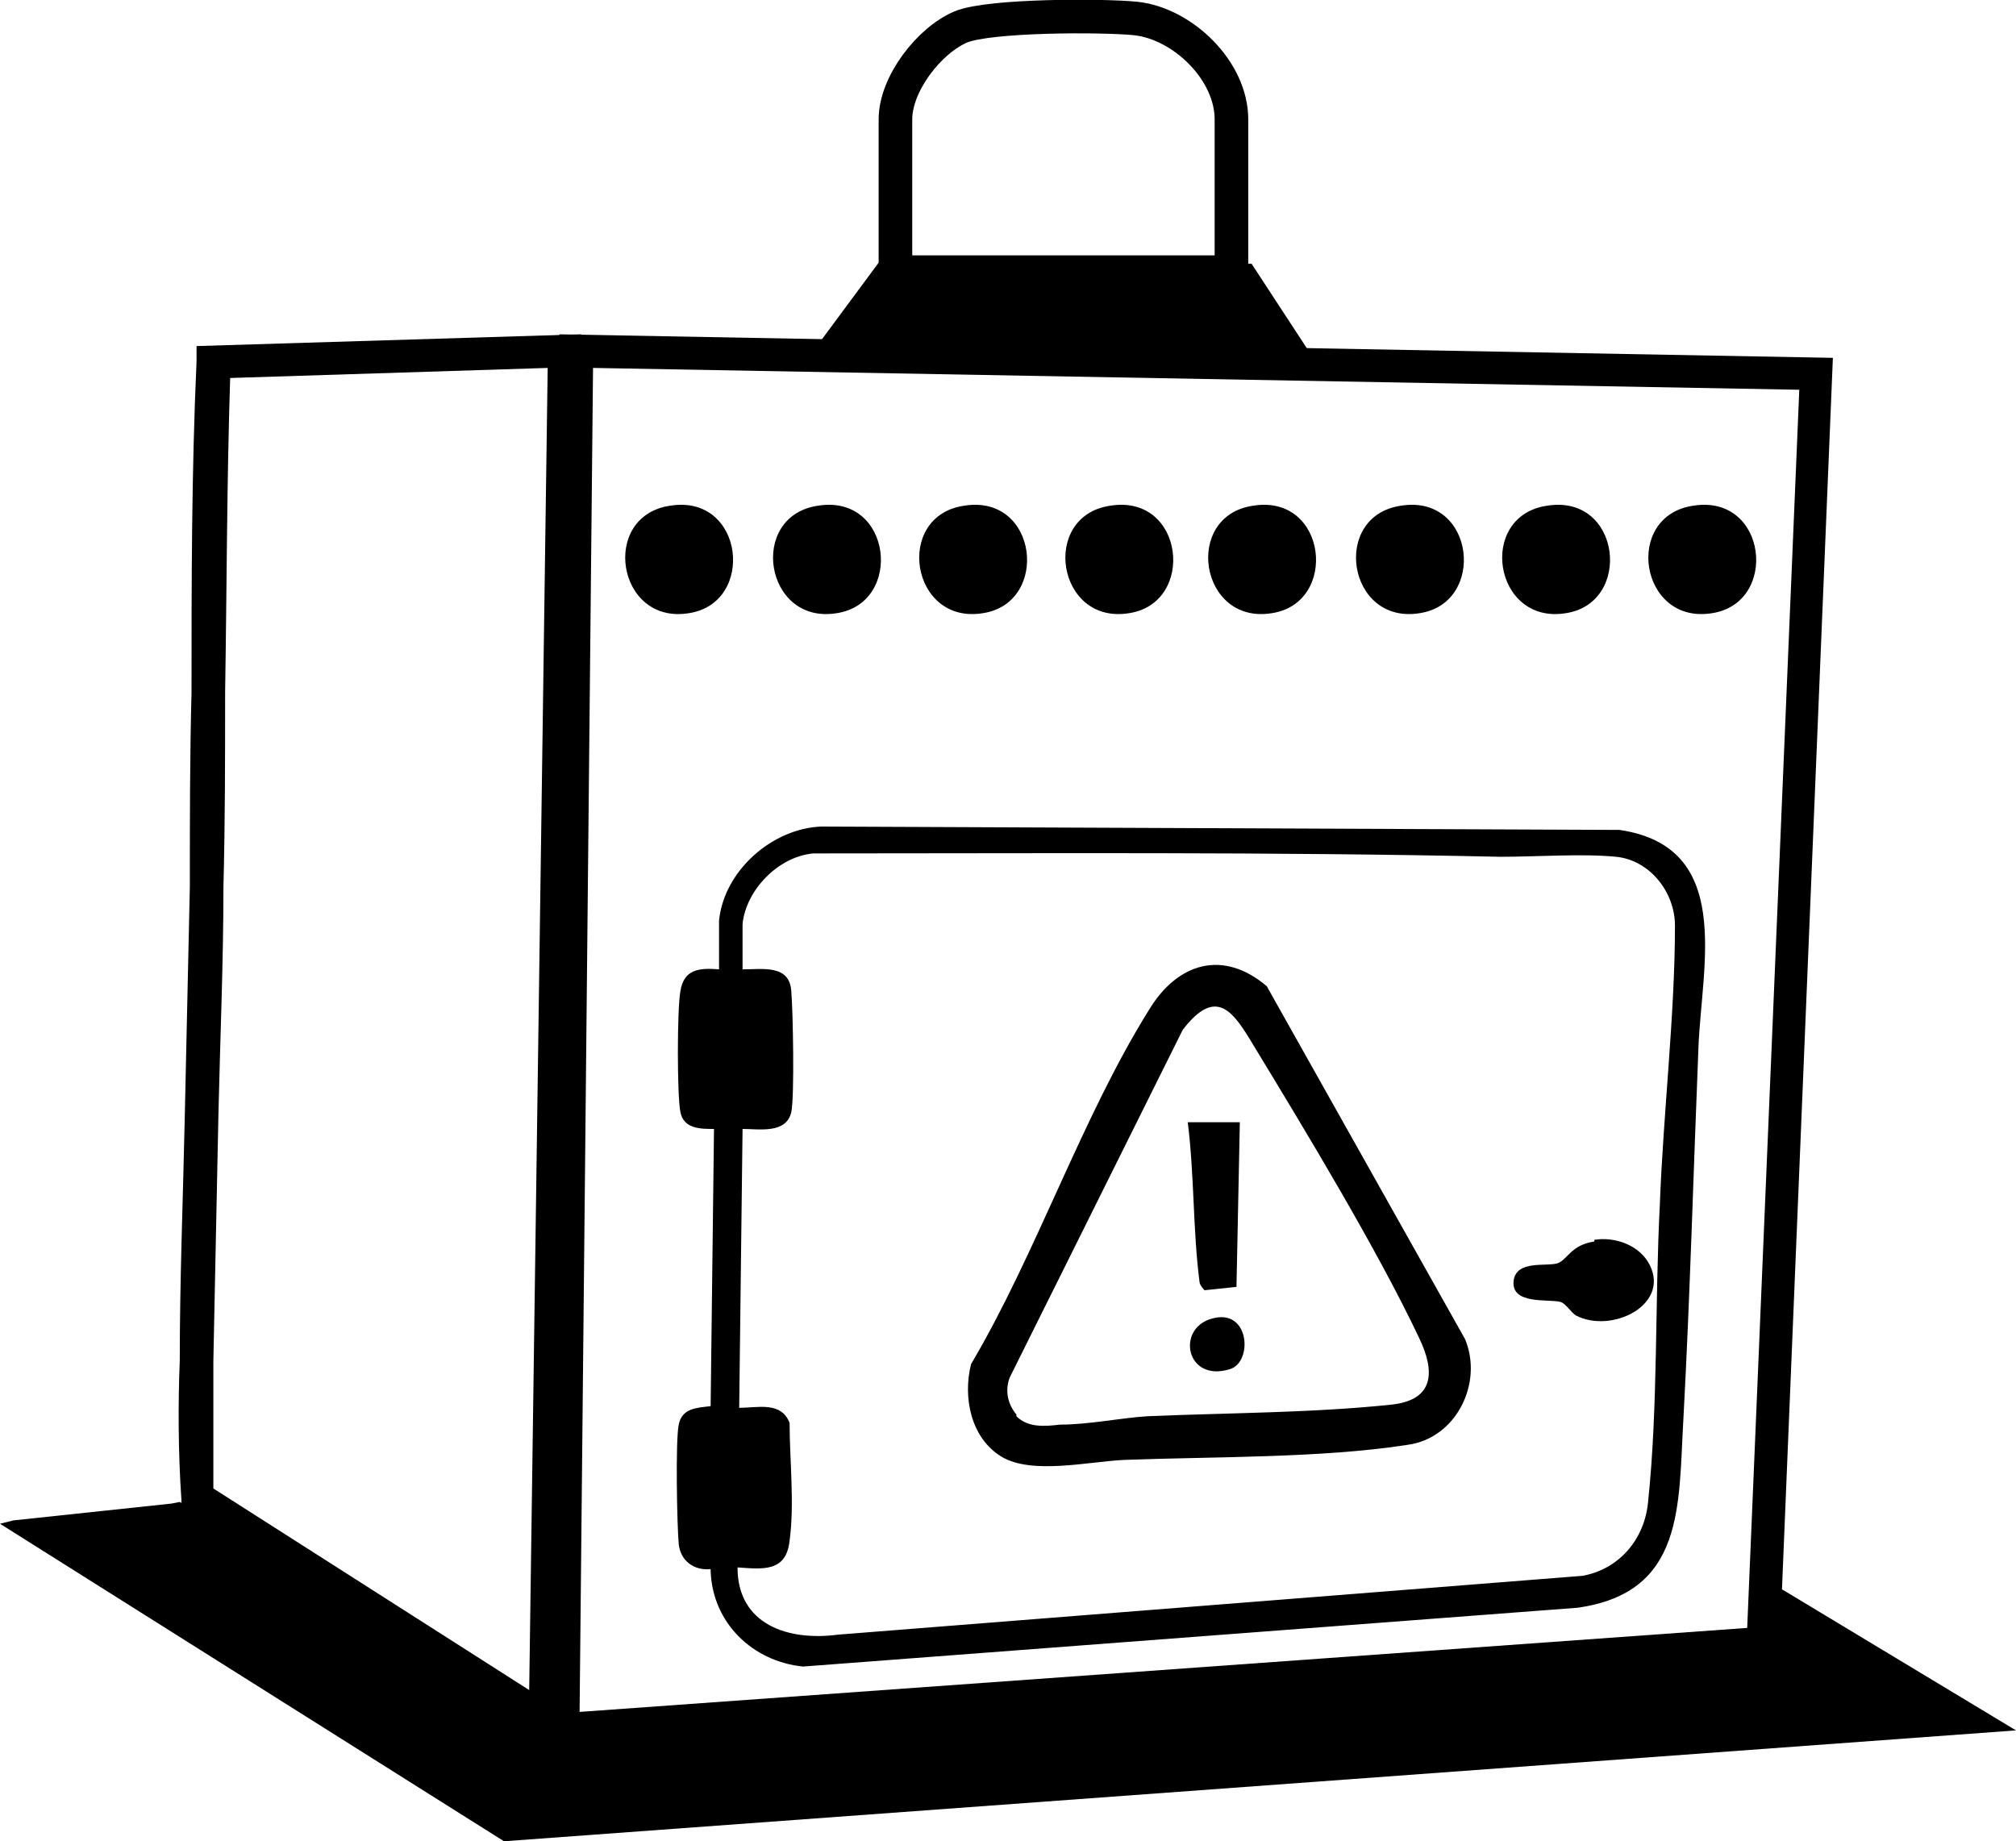
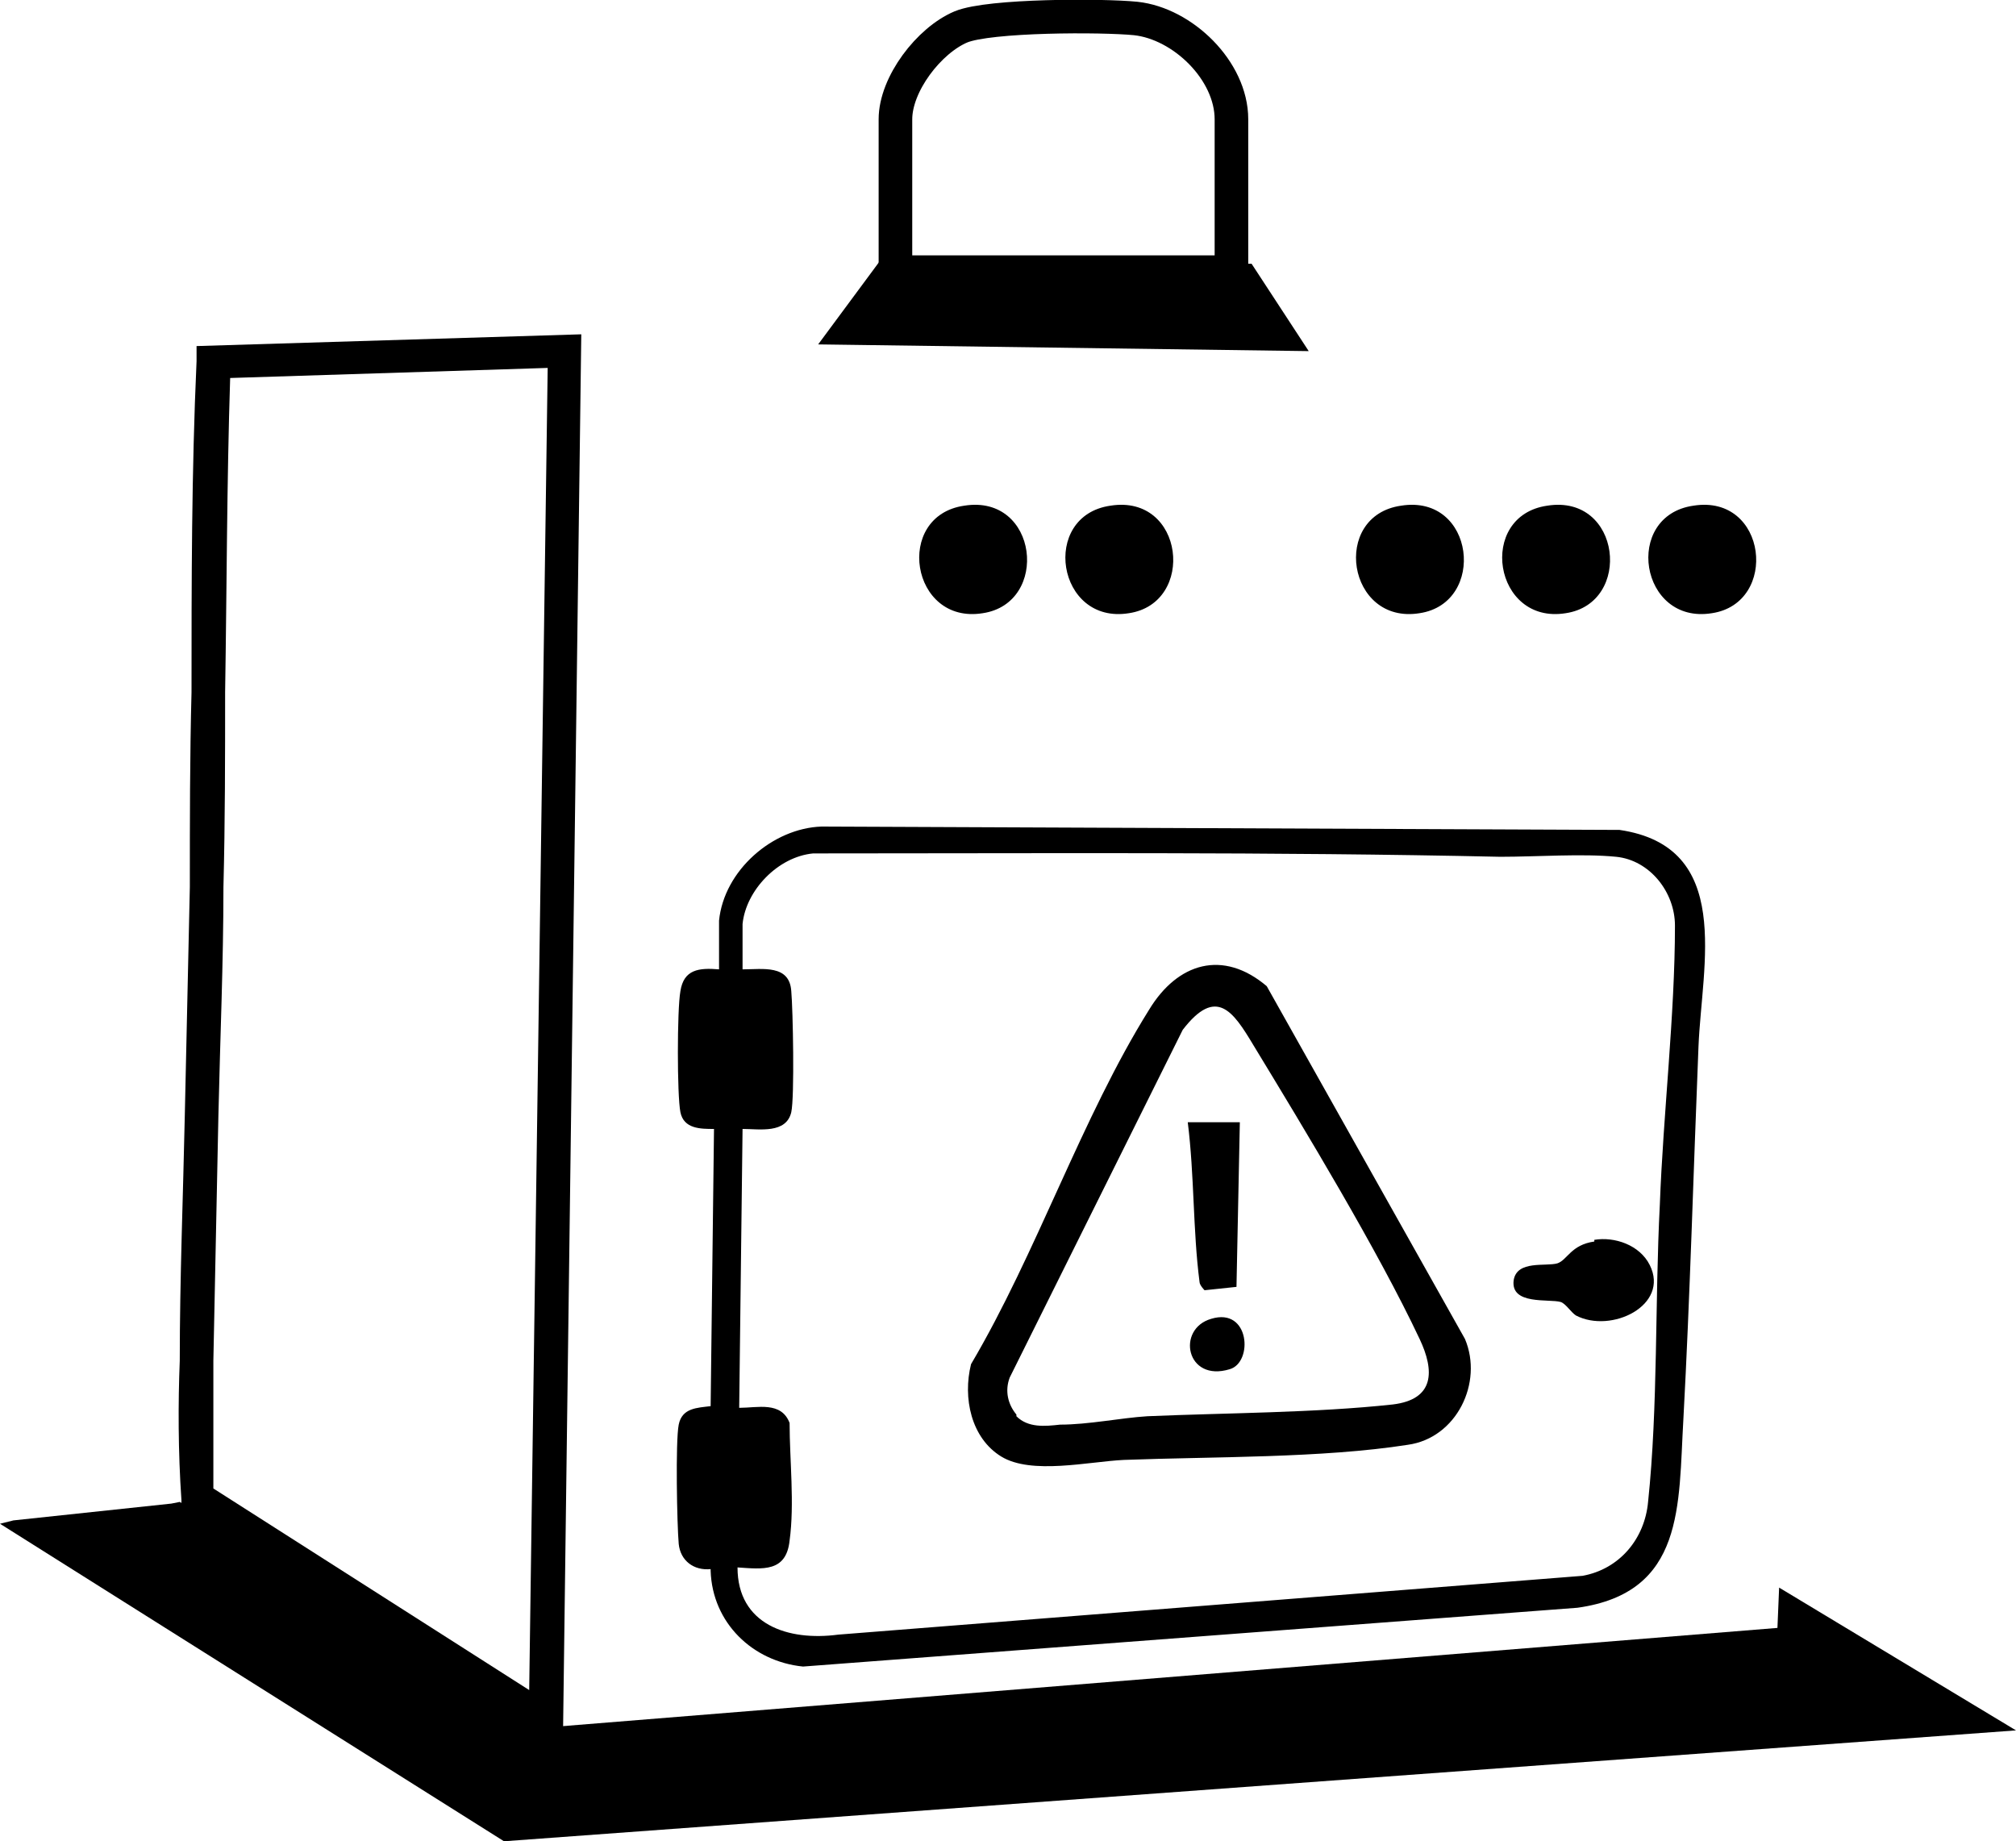
<svg xmlns="http://www.w3.org/2000/svg" id="Camada_1" data-name="Camada 1" viewBox="0 0 12 10.96">
  <defs>
    <style>
      .cls-1 {
        fill: none;
        stroke: #000;
        stroke-miterlimit: 10;
        stroke-width: .2px;
      }
    </style>
  </defs>
  <path d="M3.34,10.42l-2.26-1.44v-.05c-.02-.29-.02-.58-.01-.83,0-.49.02-.98.03-1.46.01-.44.02-.9.03-1.36,0-.39,0-.78.01-1.16,0-.65,0-1.31.03-1.97v-.09s2.29-.07,2.29-.07l-.11,8.43ZM1.27,8.86l1.88,1.2.11-7.87-1.89.06c-.02.62-.02,1.26-.03,1.87,0,.38,0,.77-.01,1.16,0,.45-.02.91-.03,1.36-.01.48-.02.98-.03,1.46,0,.23,0,.49,0,.76Z" />
-   <path d="M3.25,10.4l.08-8.41,7.58.14-.32,7.74-7.33.53ZM3.53,2.19l-.08,8,6.95-.5.31-7.37-7.18-.13Z" />
  <polygon points="10.58 9.69 10.59 9.45 12 10.3 3 10.96 0 9.07 .08 9.05 1.02 8.95 1.07 8.94 3.16 10.29 10.58 9.69" />
  <g>
-     <path d="M3.99,3.01c.44-.07.51.58.11.64-.43.07-.53-.58-.11-.64Z" />
-     <path d="M4.87,3.01c.44-.07.51.58.11.64-.43.07-.53-.58-.11-.64Z" />
    <path d="M5.74,3.01c.44-.07.51.58.11.64-.43.07-.53-.58-.11-.64Z" />
    <path d="M6.61,3.01c.44-.07.51.58.11.64-.43.07-.53-.58-.11-.64Z" />
-     <path d="M7.46,3.01c.44-.07.51.58.11.64-.43.07-.53-.58-.11-.64Z" />
    <path d="M8.34,3.01c.44-.07.51.58.11.64-.43.07-.53-.58-.11-.64Z" />
    <path d="M9.21,3.01c.44-.07.51.58.11.64-.43.07-.53-.58-.11-.64Z" />
    <path d="M10.08,3.01c.44-.07.51.58.11.64-.43.07-.53-.58-.11-.64Z" />
  </g>
  <g>
    <path d="M4.23,9.34c-.1.01-.18-.05-.19-.15-.01-.11-.02-.61,0-.71s.11-.1.19-.11l.02-1.65c-.08,0-.18,0-.2-.1s-.02-.61,0-.72c.02-.13.11-.14.23-.13,0-.09,0-.19,0-.29.03-.3.32-.55.61-.56l4.75.02c.68.1.49.8.47,1.29-.03.74-.05,1.48-.09,2.22-.03.51.01,1.03-.63,1.12l-4.61.35c-.3-.03-.54-.26-.55-.57ZM4.42,5.52c0,.08,0,.17,0,.25.12,0,.28-.03.29.13.01.11.02.63,0,.72-.03.13-.19.1-.29.1l-.02,1.66c.11,0,.25-.04.3.09,0,.22.03.48,0,.7-.02.19-.16.17-.31.16,0,.34.3.44.6.4l4.43-.35c.22-.04.37-.22.39-.44.06-.57.04-1.19.07-1.77.02-.54.09-1.13.09-1.66,0-.2-.15-.39-.35-.41s-.47,0-.69,0c-1.36-.03-2.72-.02-4.09-.02-.21.02-.4.22-.42.42Z" />
    <path d="M9.49,7.38c.12-.02.27.03.33.15.12.24-.23.41-.44.3-.03-.02-.06-.07-.09-.08-.07-.02-.3.02-.28-.13.02-.12.19-.08.26-.1.06-.02.08-.11.22-.13Z" />
  </g>
  <path class="cls-1" d="M7.34,1.62h-2.01v-.91c0-.21.2-.47.39-.55.17-.07.84-.07,1.04-.05.28.03.57.31.57.6v.91Z" />
  <polygon points="4.87 2.05 5.24 1.55 7.42 1.57 7.45 1.57 7.79 2.09 4.87 2.05" />
  <g>
    <path d="M7.54,5.87l1.18,2.1c.11.26-.05.59-.34.63-.51.08-1.16.07-1.69.09-.21.01-.55.09-.73-.02s-.23-.35-.18-.55c.39-.66.66-1.47,1.06-2.11.17-.28.44-.36.7-.14ZM6.05,8.43c.07.07.17.06.26.05.17,0,.36-.04.52-.05.47-.02,1-.02,1.46-.07.25-.03.25-.2.16-.39-.25-.53-.68-1.24-.99-1.75-.12-.2-.22-.35-.42-.09l-1.03,2.07c-.03.08-.01.16.04.22Z" />
    <path d="M7.38,6.68l-.02.98-.19.02s-.03-.03-.03-.05c-.04-.31-.03-.63-.07-.95h.32Z" />
    <path d="M7.21,7.85c.23-.07.25.26.11.3-.26.08-.32-.24-.11-.3Z" />
  </g>
</svg>